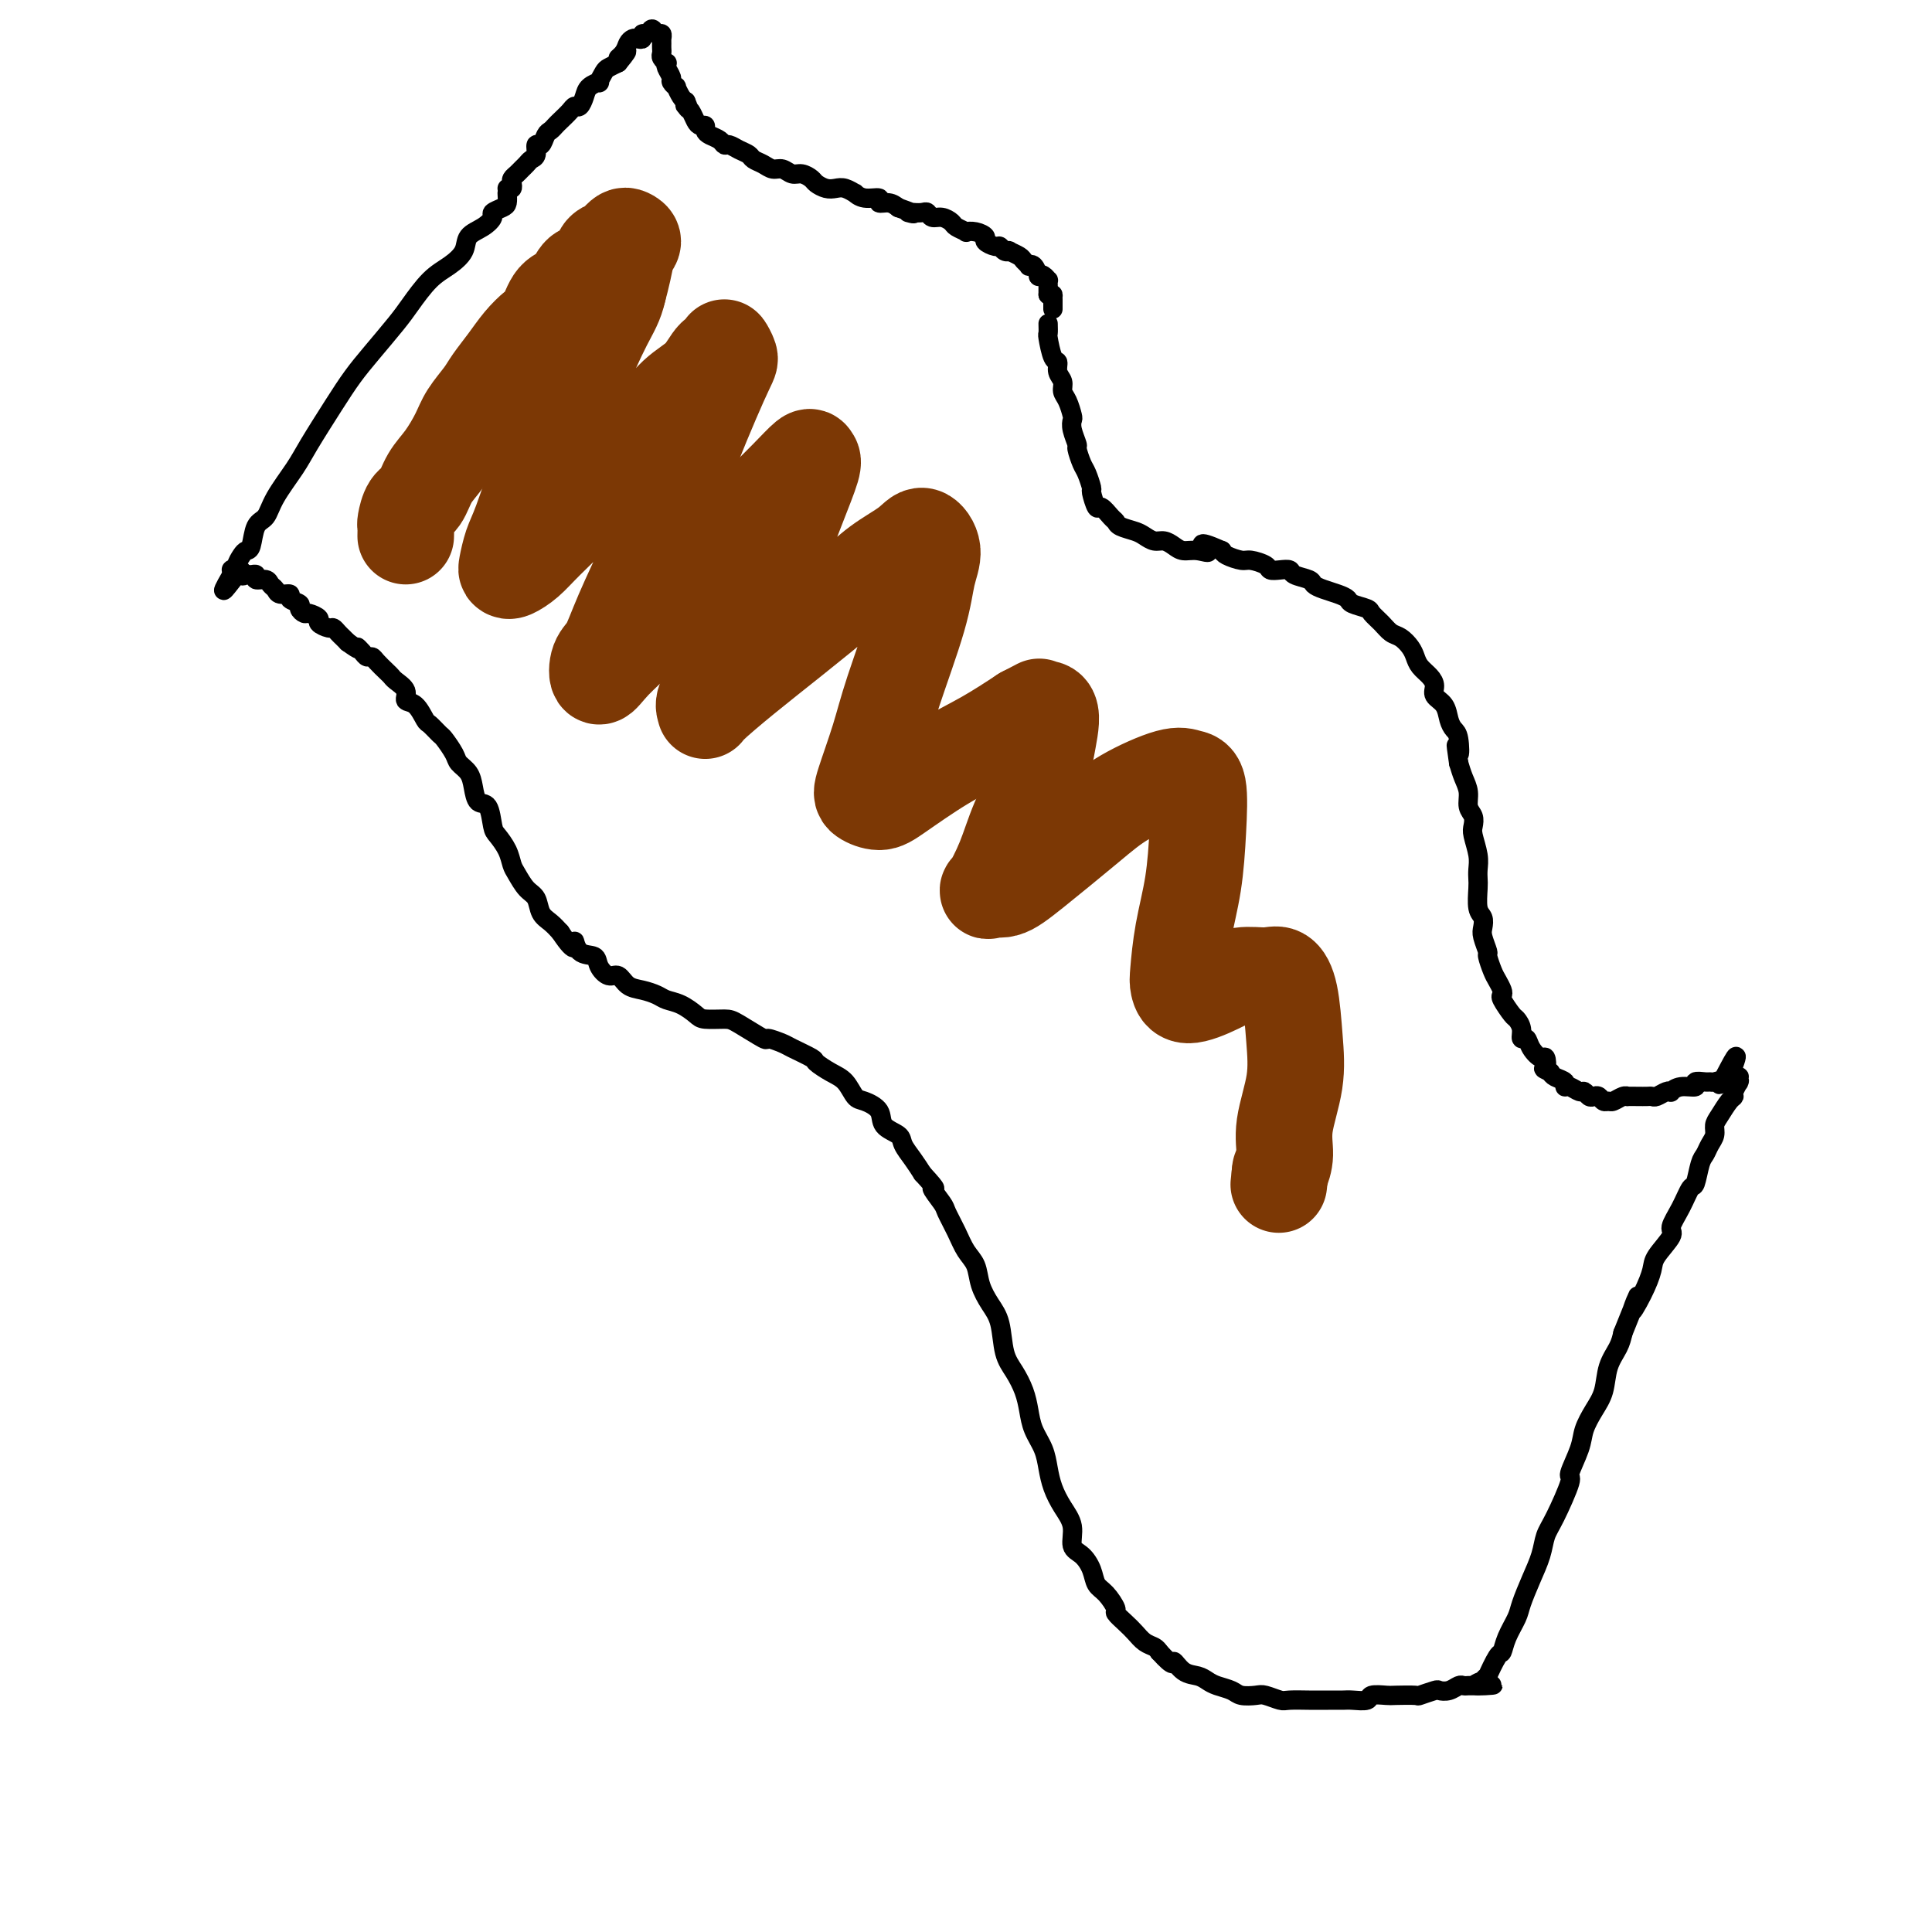
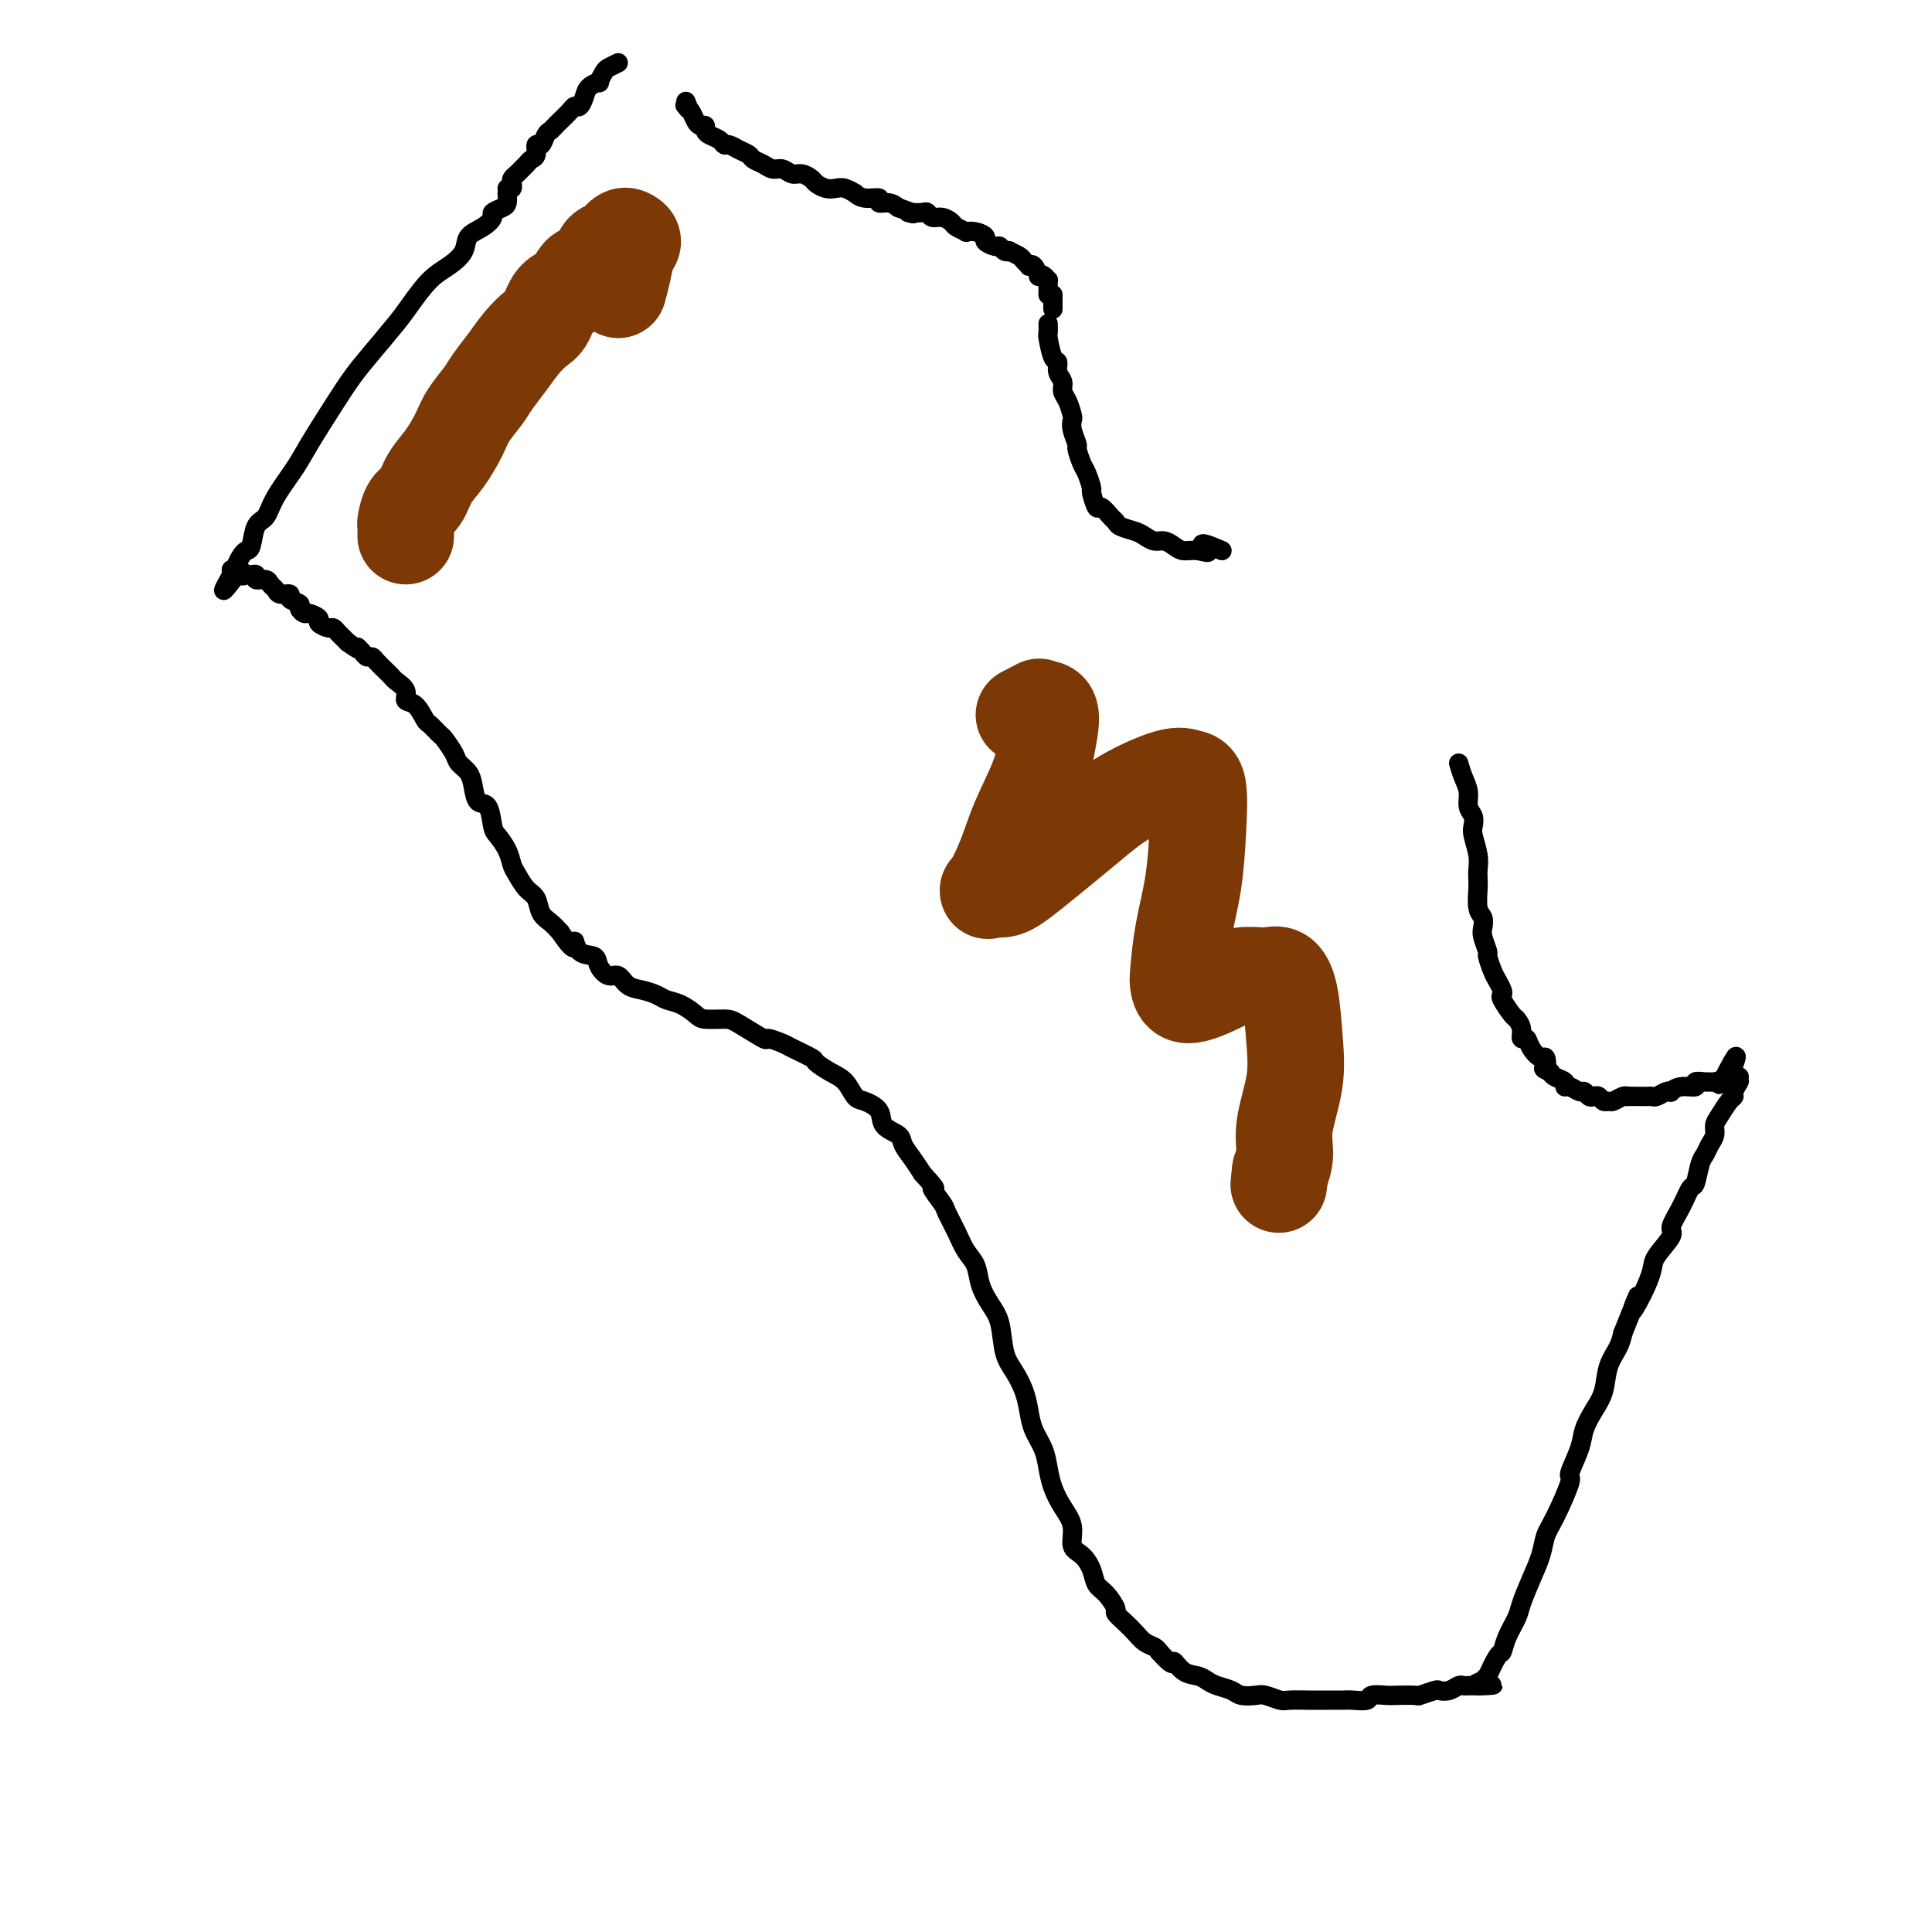
<svg xmlns="http://www.w3.org/2000/svg" viewBox="0 0 400 400" version="1.1">
  <g fill="none" stroke="#000000" stroke-width="4" stroke-linecap="round" stroke-linejoin="round">
    <path d="M105,40c0.050,0.758 0.100,1.516 0,2c-0.100,0.484 -0.349,0.695 -1,1c-0.651,0.305 -1.703,0.703 -2,1c-0.297,0.297 0.161,0.492 0,1c-0.161,0.508 -0.941,1.330 -2,2c-1.059,0.670 -2.398,1.187 -3,2c-0.602,0.813 -0.466,1.923 -1,3c-0.534,1.077 -1.738,2.121 -3,3c-1.262,0.879 -2.581,1.591 -4,3c-1.419,1.409 -2.937,3.514 -4,5c-1.063,1.486 -1.671,2.354 -3,4c-1.329,1.646 -3.379,4.069 -5,6c-1.621,1.931 -2.812,3.370 -4,5c-1.188,1.630 -2.373,3.452 -4,6c-1.627,2.548 -3.697,5.821 -5,8c-1.303,2.179 -1.841,3.263 -3,5c-1.159,1.737 -2.941,4.125 -4,6c-1.059,1.875 -1.397,3.236 -2,4c-0.603,0.764 -1.472,0.929 -2,2c-0.528,1.071 -0.715,3.047 -1,4c-0.285,0.953 -0.669,0.882 -1,1c-0.331,0.118 -0.611,0.423 -1,1c-0.389,0.577 -0.889,1.425 -1,2c-0.111,0.575 0.166,0.876 0,1c-0.166,0.124 -0.775,0.072 -1,0c-0.225,-0.072 -0.064,-0.163 0,0c0.064,0.163 0.032,0.582 0,1" />
    <path d="M48,119c-3.688,6.342 -0.410,1.698 1,0c1.410,-1.698 0.950,-0.451 1,0c0.050,0.451 0.609,0.106 1,0c0.391,-0.106 0.615,0.027 1,0c0.385,-0.027 0.929,-0.215 1,0c0.071,0.215 -0.333,0.832 0,1c0.333,0.168 1.404,-0.113 2,0c0.596,0.113 0.718,0.622 1,1c0.282,0.378 0.724,0.626 1,1c0.276,0.374 0.385,0.873 1,1c0.615,0.127 1.737,-0.120 2,0c0.263,0.120 -0.334,0.606 0,1c0.334,0.394 1.600,0.697 2,1c0.400,0.303 -0.066,0.606 0,1c0.066,0.394 0.666,0.880 1,1c0.334,0.120 0.404,-0.126 1,0c0.596,0.126 1.718,0.625 2,1c0.282,0.375 -0.275,0.625 0,1c0.275,0.375 1.383,0.874 2,1c0.617,0.126 0.743,-0.121 1,0c0.257,0.121 0.646,0.609 1,1c0.354,0.391 0.673,0.683 1,1c0.327,0.317 0.664,0.658 1,1" />
    <path d="M72,133c3.035,2.194 2.122,1.178 2,1c-0.122,-0.178 0.548,0.481 1,1c0.452,0.519 0.685,0.899 1,1c0.315,0.101 0.713,-0.076 1,0c0.287,0.076 0.463,0.404 1,1c0.537,0.596 1.435,1.459 2,2c0.565,0.541 0.798,0.759 1,1c0.202,0.241 0.373,0.506 1,1c0.627,0.494 1.711,1.216 2,2c0.289,0.784 -0.217,1.629 0,2c0.217,0.371 1.156,0.269 2,1c0.844,0.731 1.592,2.297 2,3c0.408,0.703 0.475,0.545 1,1c0.525,0.455 1.506,1.525 2,2c0.494,0.475 0.500,0.356 1,1c0.500,0.644 1.495,2.051 2,3c0.505,0.949 0.520,1.442 1,2c0.480,0.558 1.424,1.183 2,2c0.576,0.817 0.783,1.828 1,3c0.217,1.172 0.443,2.505 1,3c0.557,0.495 1.445,0.153 2,1c0.555,0.847 0.778,2.883 1,4c0.222,1.117 0.443,1.314 1,2c0.557,0.686 1.448,1.859 2,3c0.552,1.141 0.763,2.249 1,3c0.237,0.751 0.500,1.146 1,2c0.500,0.854 1.236,2.168 2,3c0.764,0.832 1.555,1.182 2,2c0.445,0.818 0.543,2.105 1,3c0.457,0.895 1.273,1.399 2,2c0.727,0.601 1.363,1.301 2,2" />
    <path d="M116,193c3.604,5.447 3.115,2.564 3,2c-0.115,-0.564 0.143,1.192 1,2c0.857,0.808 2.312,0.668 3,1c0.688,0.332 0.610,1.136 1,2c0.390,0.864 1.249,1.790 2,2c0.751,0.210 1.394,-0.294 2,0c0.606,0.294 1.176,1.387 2,2c0.824,0.613 1.902,0.745 3,1c1.098,0.255 2.218,0.632 3,1c0.782,0.368 1.228,0.725 2,1c0.772,0.275 1.870,0.467 3,1c1.130,0.533 2.293,1.408 3,2c0.707,0.592 0.957,0.900 2,1c1.043,0.100 2.878,-0.008 4,0c1.122,0.008 1.530,0.134 3,1c1.470,0.866 4.002,2.474 5,3c0.998,0.526 0.461,-0.029 1,0c0.539,0.029 2.153,0.641 3,1c0.847,0.359 0.926,0.465 2,1c1.074,0.535 3.141,1.499 4,2c0.859,0.501 0.508,0.539 1,1c0.492,0.461 1.828,1.344 3,2c1.172,0.656 2.182,1.086 3,2c0.818,0.914 1.445,2.314 2,3c0.555,0.686 1.037,0.658 2,1c0.963,0.342 2.408,1.053 3,2c0.592,0.947 0.333,2.129 1,3c0.667,0.871 2.261,1.429 3,2c0.739,0.571 0.622,1.154 1,2c0.378,0.846 1.251,1.956 2,3c0.749,1.044 1.375,2.022 2,3" />
    <path d="M191,243c3.899,4.229 2.147,2.803 2,3c-0.147,0.197 1.313,2.019 2,3c0.687,0.981 0.603,1.122 1,2c0.397,0.878 1.275,2.493 2,4c0.725,1.507 1.297,2.907 2,4c0.703,1.093 1.535,1.878 2,3c0.465,1.122 0.561,2.582 1,4c0.439,1.418 1.220,2.794 2,4c0.780,1.206 1.557,2.240 2,4c0.443,1.760 0.551,4.245 1,6c0.449,1.755 1.237,2.780 2,4c0.763,1.220 1.500,2.636 2,4c0.500,1.364 0.763,2.675 1,4c0.237,1.325 0.447,2.665 1,4c0.553,1.335 1.448,2.667 2,4c0.552,1.333 0.759,2.668 1,4c0.241,1.332 0.515,2.660 1,4c0.485,1.340 1.180,2.693 2,4c0.820,1.307 1.763,2.567 2,4c0.237,1.433 -0.232,3.040 0,4c0.232,0.960 1.166,1.273 2,2c0.834,0.727 1.567,1.867 2,3c0.433,1.133 0.567,2.257 1,3c0.433,0.743 1.166,1.105 2,2c0.834,0.895 1.770,2.324 2,3c0.230,0.676 -0.247,0.601 0,1c0.247,0.399 1.218,1.273 2,2c0.782,0.727 1.375,1.308 2,2c0.625,0.692 1.284,1.494 2,2c0.716,0.506 1.490,0.716 2,1c0.510,0.284 0.755,0.642 1,1" />
    <path d="M240,342c3.384,3.748 2.845,2.118 3,2c0.155,-0.118 1.004,1.278 2,2c0.996,0.722 2.138,0.772 3,1c0.862,0.228 1.442,0.636 2,1c0.558,0.364 1.093,0.685 2,1c0.907,0.315 2.187,0.624 3,1c0.813,0.376 1.160,0.819 2,1c0.840,0.181 2.172,0.101 3,0c0.828,-0.101 1.153,-0.223 2,0c0.847,0.223 2.218,0.792 3,1c0.782,0.208 0.976,0.056 2,0c1.024,-0.056 2.878,-0.015 4,0c1.122,0.015 1.513,0.005 2,0c0.487,-0.005 1.070,-0.005 2,0c0.930,0.005 2.207,0.015 3,0c0.793,-0.015 1.102,-0.057 2,0c0.898,0.057 2.385,0.211 3,0c0.615,-0.211 0.358,-0.788 1,-1c0.642,-0.212 2.183,-0.061 3,0c0.817,0.061 0.911,0.030 2,0c1.089,-0.030 3.173,-0.060 4,0c0.827,0.060 0.396,0.208 1,0c0.604,-0.208 2.242,-0.774 3,-1c0.758,-0.226 0.637,-0.113 1,0c0.363,0.113 1.211,0.226 2,0c0.789,-0.226 1.521,-0.793 2,-1c0.479,-0.207 0.706,-0.056 1,0c0.294,0.056 0.656,0.015 1,0c0.344,-0.015 0.670,-0.004 1,0c0.330,0.004 0.665,0.002 1,0" />
    <path d="M306,349c6.277,-0.398 1.470,0.108 0,0c-1.470,-0.108 0.397,-0.828 1,-1c0.603,-0.172 -0.060,0.205 0,0c0.060,-0.205 0.841,-0.991 1,-1c0.159,-0.009 -0.304,0.759 0,0c0.304,-0.759 1.376,-3.044 2,-4c0.624,-0.956 0.800,-0.582 1,-1c0.200,-0.418 0.425,-1.626 1,-3c0.575,-1.374 1.502,-2.913 2,-4c0.498,-1.087 0.569,-1.721 1,-3c0.431,-1.279 1.224,-3.202 2,-5c0.776,-1.798 1.537,-3.473 2,-5c0.463,-1.527 0.628,-2.908 1,-4c0.372,-1.092 0.949,-1.894 2,-4c1.051,-2.106 2.574,-5.515 3,-7c0.426,-1.485 -0.247,-1.046 0,-2c0.247,-0.954 1.413,-3.301 2,-5c0.587,-1.699 0.595,-2.751 1,-4c0.405,-1.249 1.208,-2.694 2,-4c0.792,-1.306 1.573,-2.474 2,-4c0.427,-1.526 0.500,-3.411 1,-5c0.500,-1.589 1.429,-2.883 2,-4c0.571,-1.117 0.786,-2.059 1,-3" />
    <path d="M336,276c5.004,-12.316 2.515,-6.606 2,-5c-0.515,1.606 0.942,-0.891 2,-3c1.058,-2.109 1.715,-3.830 2,-5c0.285,-1.170 0.199,-1.789 1,-3c0.801,-1.211 2.491,-3.014 3,-4c0.509,-0.986 -0.162,-1.153 0,-2c0.162,-0.847 1.157,-2.373 2,-4c0.843,-1.627 1.535,-3.356 2,-4c0.465,-0.644 0.703,-0.203 1,-1c0.297,-0.797 0.653,-2.833 1,-4c0.347,-1.167 0.683,-1.466 1,-2c0.317,-0.534 0.613,-1.302 1,-2c0.387,-0.698 0.864,-1.325 1,-2c0.136,-0.675 -0.070,-1.398 0,-2c0.070,-0.602 0.415,-1.083 1,-2c0.585,-0.917 1.411,-2.270 2,-3c0.589,-0.730 0.943,-0.836 1,-1c0.057,-0.164 -0.181,-0.388 0,-1c0.181,-0.612 0.781,-1.614 1,-2c0.219,-0.386 0.056,-0.156 0,0c-0.056,0.156 -0.004,0.238 0,0c0.004,-0.238 -0.040,-0.796 0,-1c0.040,-0.204 0.165,-0.055 0,0c-0.165,0.055 -0.618,0.016 -1,0c-0.382,-0.016 -0.691,-0.008 -1,0" />
    <path d="M358,223c3.225,-8.260 0.288,-2.409 -1,0c-1.288,2.409 -0.928,1.376 -1,1c-0.072,-0.376 -0.577,-0.097 -1,0c-0.423,0.097 -0.764,0.011 -1,0c-0.236,-0.011 -0.369,0.053 -1,0c-0.631,-0.053 -1.762,-0.224 -2,0c-0.238,0.224 0.418,0.844 0,1c-0.418,0.156 -1.908,-0.150 -3,0c-1.092,0.150 -1.784,0.758 -2,1c-0.216,0.242 0.045,0.117 0,0c-0.045,-0.117 -0.396,-0.228 -1,0c-0.604,0.228 -1.462,0.793 -2,1c-0.538,0.207 -0.756,0.056 -1,0c-0.244,-0.056 -0.512,-0.016 -1,0c-0.488,0.016 -1.195,0.008 -2,0c-0.805,-0.008 -1.707,-0.017 -2,0c-0.293,0.017 0.024,0.058 0,0c-0.024,-0.058 -0.388,-0.215 -1,0c-0.612,0.215 -1.474,0.804 -2,1c-0.526,0.196 -0.718,0.001 -1,0c-0.282,-0.001 -0.653,0.192 -1,0c-0.347,-0.192 -0.669,-0.768 -1,-1c-0.331,-0.232 -0.669,-0.119 -1,0c-0.331,0.119 -0.653,0.243 -1,0c-0.347,-0.243 -0.718,-0.853 -1,-1c-0.282,-0.147 -0.475,0.168 -1,0c-0.525,-0.168 -1.384,-0.818 -2,-1c-0.616,-0.182 -0.990,0.106 -1,0c-0.010,-0.106 0.343,-0.605 0,-1c-0.343,-0.395 -1.384,-0.684 -2,-1c-0.616,-0.316 -0.808,-0.658 -1,-1" />
    <path d="M321,222c-2.091,-1.027 -1.320,-0.595 -1,-1c0.320,-0.405 0.187,-1.648 0,-2c-0.187,-0.352 -0.427,0.187 -1,0c-0.573,-0.187 -1.477,-1.101 -2,-2c-0.523,-0.899 -0.664,-1.783 -1,-2c-0.336,-0.217 -0.868,0.233 -1,0c-0.132,-0.233 0.136,-1.148 0,-2c-0.136,-0.852 -0.677,-1.642 -1,-2c-0.323,-0.358 -0.429,-0.284 -1,-1c-0.571,-0.716 -1.606,-2.221 -2,-3c-0.394,-0.779 -0.148,-0.833 0,-1c0.148,-0.167 0.198,-0.449 0,-1c-0.198,-0.551 -0.645,-1.373 -1,-2c-0.355,-0.627 -0.617,-1.060 -1,-2c-0.383,-0.940 -0.886,-2.388 -1,-3c-0.114,-0.612 0.162,-0.388 0,-1c-0.162,-0.612 -0.761,-2.058 -1,-3c-0.239,-0.942 -0.116,-1.379 0,-2c0.116,-0.621 0.227,-1.426 0,-2c-0.227,-0.574 -0.792,-0.918 -1,-2c-0.208,-1.082 -0.059,-2.902 0,-4c0.059,-1.098 0.030,-1.473 0,-2c-0.030,-0.527 -0.059,-1.205 0,-2c0.059,-0.795 0.208,-1.707 0,-3c-0.208,-1.293 -0.773,-2.968 -1,-4c-0.227,-1.032 -0.116,-1.420 0,-2c0.116,-0.580 0.238,-1.352 0,-2c-0.238,-0.648 -0.837,-1.174 -1,-2c-0.163,-0.826 0.110,-1.953 0,-3c-0.110,-1.047 -0.603,-2.013 -1,-3c-0.397,-0.987 -0.699,-1.993 -1,-3" />
-     <path d="M302,158c-0.941,-6.486 -0.292,-2.700 0,-2c0.292,0.700 0.228,-1.685 0,-3c-0.228,-1.315 -0.621,-1.560 -1,-2c-0.379,-0.440 -0.745,-1.077 -1,-2c-0.255,-0.923 -0.401,-2.134 -1,-3c-0.599,-0.866 -1.652,-1.387 -2,-2c-0.348,-0.613 0.010,-1.319 0,-2c-0.010,-0.681 -0.387,-1.338 -1,-2c-0.613,-0.662 -1.463,-1.328 -2,-2c-0.537,-0.672 -0.762,-1.349 -1,-2c-0.238,-0.651 -0.488,-1.277 -1,-2c-0.512,-0.723 -1.287,-1.541 -2,-2c-0.713,-0.459 -1.365,-0.557 -2,-1c-0.635,-0.443 -1.255,-1.232 -2,-2c-0.745,-0.768 -1.616,-1.515 -2,-2c-0.384,-0.485 -0.280,-0.707 -1,-1c-0.720,-0.293 -2.263,-0.656 -3,-1c-0.737,-0.344 -0.668,-0.670 -1,-1c-0.332,-0.330 -1.066,-0.666 -2,-1c-0.934,-0.334 -2.067,-0.668 -3,-1c-0.933,-0.332 -1.667,-0.664 -2,-1c-0.333,-0.336 -0.264,-0.678 -1,-1c-0.736,-0.322 -2.275,-0.625 -3,-1c-0.725,-0.375 -0.635,-0.822 -1,-1c-0.365,-0.178 -1.185,-0.085 -2,0c-0.815,0.085 -1.626,0.163 -2,0c-0.374,-0.163 -0.310,-0.569 -1,-1c-0.690,-0.431 -2.133,-0.889 -3,-1c-0.867,-0.111 -1.156,0.124 -2,0c-0.844,-0.124 -2.241,-0.607 -3,-1c-0.759,-0.393 -0.879,-0.697 -1,-1" />
    <path d="M253,114c-6.324,-2.781 -3.634,-0.735 -3,0c0.634,0.735 -0.789,0.159 -2,0c-1.211,-0.159 -2.212,0.098 -3,0c-0.788,-0.098 -1.365,-0.551 -2,-1c-0.635,-0.449 -1.329,-0.894 -2,-1c-0.671,-0.106 -1.318,0.126 -2,0c-0.682,-0.126 -1.400,-0.610 -2,-1c-0.600,-0.390 -1.082,-0.687 -2,-1c-0.918,-0.313 -2.273,-0.641 -3,-1c-0.727,-0.359 -0.826,-0.748 -1,-1c-0.174,-0.252 -0.424,-0.366 -1,-1c-0.576,-0.634 -1.478,-1.788 -2,-2c-0.522,-0.212 -0.664,0.517 -1,0c-0.336,-0.517 -0.864,-2.279 -1,-3c-0.136,-0.721 0.122,-0.401 0,-1c-0.122,-0.599 -0.625,-2.117 -1,-3c-0.375,-0.883 -0.622,-1.130 -1,-2c-0.378,-0.870 -0.885,-2.364 -1,-3c-0.115,-0.636 0.163,-0.415 0,-1c-0.163,-0.585 -0.766,-1.977 -1,-3c-0.234,-1.023 -0.100,-1.678 0,-2c0.100,-0.322 0.166,-0.312 0,-1c-0.166,-0.688 -0.566,-2.073 -1,-3c-0.434,-0.927 -0.904,-1.397 -1,-2c-0.096,-0.603 0.181,-1.339 0,-2c-0.181,-0.661 -0.819,-1.247 -1,-2c-0.181,-0.753 0.095,-1.671 0,-2c-0.095,-0.329 -0.562,-0.067 -1,-1c-0.438,-0.933 -0.849,-3.059 -1,-4c-0.151,-0.941 -0.043,-0.697 0,-1c0.043,-0.303 0.022,-1.151 0,-2" />
    <path d="M105,39c0.416,0.089 0.832,0.179 1,0c0.168,-0.179 0.086,-0.625 0,-1c-0.086,-0.375 -0.178,-0.678 0,-1c0.178,-0.322 0.626,-0.662 1,-1c0.374,-0.338 0.674,-0.673 1,-1c0.326,-0.327 0.679,-0.646 1,-1c0.321,-0.354 0.611,-0.743 1,-1c0.389,-0.257 0.878,-0.383 1,-1c0.122,-0.617 -0.122,-1.724 0,-2c0.122,-0.276 0.609,0.278 1,0c0.391,-0.278 0.686,-1.387 1,-2c0.314,-0.613 0.647,-0.729 1,-1c0.353,-0.271 0.724,-0.698 1,-1c0.276,-0.302 0.455,-0.479 1,-1c0.545,-0.521 1.454,-1.386 2,-2c0.546,-0.614 0.728,-0.978 1,-1c0.272,-0.022 0.632,0.297 1,0c0.368,-0.297 0.743,-1.211 1,-2c0.257,-0.789 0.397,-1.454 1,-2c0.603,-0.546 1.670,-0.972 2,-1c0.330,-0.028 -0.076,0.343 0,0c0.076,-0.343 0.636,-1.400 1,-2c0.364,-0.600 0.533,-0.743 1,-1c0.467,-0.257 1.234,-0.629 2,-1" />
-     <path d="M128,13c3.510,-4.216 0.786,-1.757 0,-1c-0.786,0.757 0.368,-0.188 1,-1c0.632,-0.812 0.743,-1.490 1,-2c0.257,-0.510 0.660,-0.853 1,-1c0.340,-0.147 0.616,-0.097 1,0c0.384,0.097 0.876,0.240 1,0c0.124,-0.240 -0.121,-0.864 0,-1c0.121,-0.136 0.607,0.216 1,0c0.393,-0.216 0.694,-1.001 1,-1c0.306,0.001 0.618,0.788 1,1c0.382,0.212 0.834,-0.150 1,0c0.166,0.150 0.045,0.814 0,1c-0.045,0.186 -0.013,-0.105 0,0c0.013,0.105 0.007,0.606 0,1c-0.007,0.394 -0.016,0.679 0,1c0.016,0.321 0.056,0.676 0,1c-0.056,0.324 -0.207,0.615 0,1c0.207,0.385 0.772,0.862 1,1c0.228,0.138 0.118,-0.064 0,0c-0.118,0.064 -0.243,0.394 0,1c0.243,0.606 0.853,1.490 1,2c0.147,0.510 -0.168,0.648 0,1c0.168,0.352 0.818,0.919 1,1c0.182,0.081 -0.105,-0.324 0,0c0.105,0.324 0.601,1.378 1,2c0.399,0.622 0.699,0.811 1,1" />
    <path d="M142,21c1.096,2.556 0.335,1.445 0,1c-0.335,-0.445 -0.243,-0.225 0,0c0.243,0.225 0.639,0.456 1,1c0.361,0.544 0.687,1.403 1,2c0.313,0.597 0.612,0.933 1,1c0.388,0.067 0.863,-0.136 1,0c0.137,0.136 -0.066,0.610 0,1c0.066,0.390 0.402,0.696 1,1c0.598,0.304 1.460,0.606 2,1c0.540,0.394 0.760,0.879 1,1c0.240,0.121 0.501,-0.123 1,0c0.499,0.123 1.236,0.611 2,1c0.764,0.389 1.556,0.677 2,1c0.444,0.323 0.542,0.679 1,1c0.458,0.321 1.277,0.607 2,1c0.723,0.393 1.349,0.893 2,1c0.651,0.107 1.325,-0.179 2,0c0.675,0.179 1.350,0.822 2,1c0.650,0.178 1.277,-0.110 2,0c0.723,0.110 1.544,0.617 2,1c0.456,0.383 0.547,0.643 1,1c0.453,0.357 1.269,0.813 2,1c0.731,0.187 1.377,0.107 2,0c0.623,-0.107 1.222,-0.240 2,0c0.778,0.240 1.734,0.853 2,1c0.266,0.147 -0.157,-0.172 0,0c0.157,0.172 0.896,0.833 2,1c1.104,0.167 2.574,-0.161 3,0c0.426,0.161 -0.193,0.813 0,1c0.193,0.187 1.198,-0.089 2,0c0.802,0.089 1.401,0.545 2,1" />
    <path d="M186,43c5.062,1.775 2.718,1.212 2,1c-0.718,-0.212 0.192,-0.072 1,0c0.808,0.072 1.516,0.075 2,0c0.484,-0.075 0.744,-0.227 1,0c0.256,0.227 0.507,0.835 1,1c0.493,0.165 1.227,-0.113 2,0c0.773,0.113 1.586,0.618 2,1c0.414,0.382 0.431,0.641 1,1c0.569,0.359 1.692,0.817 2,1c0.308,0.183 -0.198,0.092 0,0c0.198,-0.092 1.100,-0.183 2,0c0.900,0.183 1.799,0.641 2,1c0.201,0.359 -0.296,0.618 0,1c0.296,0.382 1.384,0.886 2,1c0.616,0.114 0.760,-0.163 1,0c0.240,0.163 0.575,0.764 1,1c0.425,0.236 0.941,0.105 1,0c0.059,-0.105 -0.339,-0.185 0,0c0.339,0.185 1.414,0.636 2,1c0.586,0.364 0.683,0.641 1,1c0.317,0.359 0.855,0.800 1,1c0.145,0.200 -0.102,0.158 0,0c0.102,-0.158 0.553,-0.431 1,0c0.447,0.431 0.890,1.565 1,2c0.110,0.435 -0.114,0.172 0,0c0.114,-0.172 0.567,-0.253 1,0c0.433,0.253 0.848,0.841 1,1c0.152,0.159 0.041,-0.112 0,0c-0.041,0.112 -0.011,0.607 0,1c0.011,0.393 0.003,0.684 0,1c-0.003,0.316 -0.002,0.658 0,1" />
    <path d="M217,61c1.155,1.189 1.041,0.161 1,0c-0.041,-0.161 -0.011,0.544 0,1c0.011,0.456 0.003,0.661 0,1c-0.003,0.339 -0.001,0.811 0,1c0.001,0.189 0.000,0.094 0,0" />
  </g>
  <g fill="none" stroke="#7C3805" stroke-width="20" stroke-linecap="round" stroke-linejoin="round">
    <path d="M84,111c0.017,-0.814 0.034,-1.628 0,-2c-0.034,-0.372 -0.120,-0.303 0,-1c0.120,-0.697 0.445,-2.160 1,-3c0.555,-0.840 1.341,-1.056 2,-2c0.659,-0.944 1.192,-2.616 2,-4c0.808,-1.384 1.892,-2.480 3,-4c1.108,-1.520 2.239,-3.463 3,-5c0.761,-1.537 1.151,-2.669 2,-4c0.849,-1.331 2.156,-2.861 3,-4c0.844,-1.139 1.223,-1.889 2,-3c0.777,-1.111 1.950,-2.585 3,-4c1.050,-1.415 1.976,-2.772 3,-4c1.024,-1.228 2.147,-2.326 3,-3c0.853,-0.674 1.435,-0.925 2,-2c0.565,-1.075 1.111,-2.973 2,-4c0.889,-1.027 2.121,-1.182 3,-2c0.879,-0.818 1.405,-2.299 2,-3c0.595,-0.701 1.259,-0.621 2,-1c0.741,-0.379 1.561,-1.215 2,-2c0.439,-0.785 0.498,-1.517 1,-2c0.502,-0.483 1.445,-0.715 2,-1c0.555,-0.285 0.720,-0.622 1,-1c0.280,-0.378 0.675,-0.797 1,-1c0.325,-0.203 0.582,-0.190 1,0c0.418,0.190 0.999,0.556 1,1c0.001,0.444 -0.577,0.966 -1,2c-0.423,1.034 -0.692,2.581 -1,4c-0.308,1.419 -0.654,2.709 -1,4" />
-     <path d="M128,60c-0.582,2.755 -1.539,4.141 -3,7c-1.461,2.859 -3.428,7.190 -5,11c-1.572,3.810 -2.751,7.098 -4,10c-1.249,2.902 -2.570,5.418 -4,9c-1.430,3.582 -2.970,8.229 -4,11c-1.030,2.771 -1.549,3.666 -2,5c-0.451,1.334 -0.833,3.108 -1,4c-0.167,0.892 -0.117,0.901 0,1c0.117,0.099 0.303,0.288 1,0c0.697,-0.288 1.907,-1.054 3,-2c1.093,-0.946 2.069,-2.073 4,-4c1.931,-1.927 4.817,-4.653 7,-7c2.183,-2.347 3.662,-4.314 6,-7c2.338,-2.686 5.534,-6.091 8,-9c2.466,-2.909 4.201,-5.321 6,-7c1.799,-1.679 3.663,-2.625 5,-4c1.337,-1.375 2.147,-3.178 3,-4c0.853,-0.822 1.748,-0.662 2,-1c0.252,-0.338 -0.139,-1.173 0,-1c0.139,0.173 0.808,1.355 1,2c0.192,0.645 -0.095,0.754 -2,5c-1.905,4.246 -5.430,12.629 -7,17c-1.570,4.371 -1.184,4.730 -2,7c-0.816,2.270 -2.833,6.450 -5,11c-2.167,4.550 -4.483,9.471 -6,13c-1.517,3.529 -2.235,5.665 -3,7c-0.765,1.335 -1.578,1.869 -2,3c-0.422,1.131 -0.453,2.860 0,3c0.453,0.140 1.391,-1.308 3,-3c1.609,-1.692 3.888,-3.626 6,-6c2.112,-2.374 4.056,-5.187 6,-8" />
-     <path d="M139,123c4.468,-4.777 8.139,-8.219 11,-11c2.861,-2.781 4.912,-4.901 7,-7c2.088,-2.099 4.212,-4.177 6,-6c1.788,-1.823 3.241,-3.391 4,-4c0.759,-0.609 0.825,-0.259 1,0c0.175,0.259 0.459,0.427 0,2c-0.459,1.573 -1.661,4.550 -3,8c-1.339,3.450 -2.814,7.373 -5,12c-2.186,4.627 -5.085,9.958 -7,14c-1.915,4.042 -2.848,6.793 -4,9c-1.152,2.207 -2.523,3.869 -3,5c-0.477,1.131 -0.061,1.732 0,2c0.061,0.268 -0.233,0.204 1,-1c1.233,-1.204 3.993,-3.547 7,-6c3.007,-2.453 6.261,-5.017 10,-8c3.739,-2.983 7.963,-6.385 11,-9c3.037,-2.615 4.888,-4.442 7,-6c2.112,-1.558 4.486,-2.845 6,-4c1.514,-1.155 2.169,-2.177 3,-2c0.831,0.177 1.840,1.554 2,3c0.160,1.446 -0.528,2.961 -1,5c-0.472,2.039 -0.728,4.601 -2,9c-1.272,4.399 -3.561,10.633 -5,15c-1.439,4.367 -2.027,6.866 -3,10c-0.973,3.134 -2.329,6.902 -3,9c-0.671,2.098 -0.657,2.527 0,3c0.657,0.473 1.958,0.991 3,1c1.042,0.009 1.826,-0.493 4,-2c2.174,-1.507 5.739,-4.021 9,-6c3.261,-1.979 6.217,-3.423 9,-5c2.783,-1.577 5.391,-3.289 8,-5" />
    <path d="M212,148c5.381,-2.785 2.333,-1.248 2,-1c-0.333,0.248 2.050,-0.793 3,0c0.950,0.793 0.468,3.419 0,6c-0.468,2.581 -0.922,5.118 -2,8c-1.078,2.882 -2.778,6.109 -4,9c-1.222,2.891 -1.964,5.447 -3,8c-1.036,2.553 -2.365,5.104 -3,6c-0.635,0.896 -0.576,0.138 0,0c0.576,-0.138 1.670,0.344 3,0c1.330,-0.344 2.898,-1.514 6,-4c3.102,-2.486 7.739,-6.287 11,-9c3.261,-2.713 5.148,-4.338 8,-6c2.852,-1.662 6.671,-3.362 9,-4c2.329,-0.638 3.167,-0.215 4,0c0.833,0.215 1.659,0.221 2,2c0.341,1.779 0.196,5.329 0,9c-0.196,3.671 -0.442,7.462 -1,11c-0.558,3.538 -1.427,6.823 -2,10c-0.573,3.177 -0.851,6.245 -1,8c-0.149,1.755 -0.171,2.198 0,3c0.171,0.802 0.535,1.964 2,2c1.465,0.036 4.031,-1.054 6,-2c1.969,-0.946 3.340,-1.747 5,-2c1.660,-0.253 3.610,0.042 5,0c1.390,-0.042 2.221,-0.421 3,0c0.779,0.421 1.506,1.641 2,4c0.494,2.359 0.757,5.856 1,9c0.243,3.144 0.467,5.936 0,9c-0.467,3.064 -1.626,6.402 -2,9c-0.374,2.598 0.036,4.457 0,6c-0.036,1.543 -0.518,2.772 -1,4" />
    <path d="M265,243c-0.467,4.356 -0.133,1.244 0,0c0.133,-1.244 0.067,-0.622 0,0" />
  </g>
</svg>